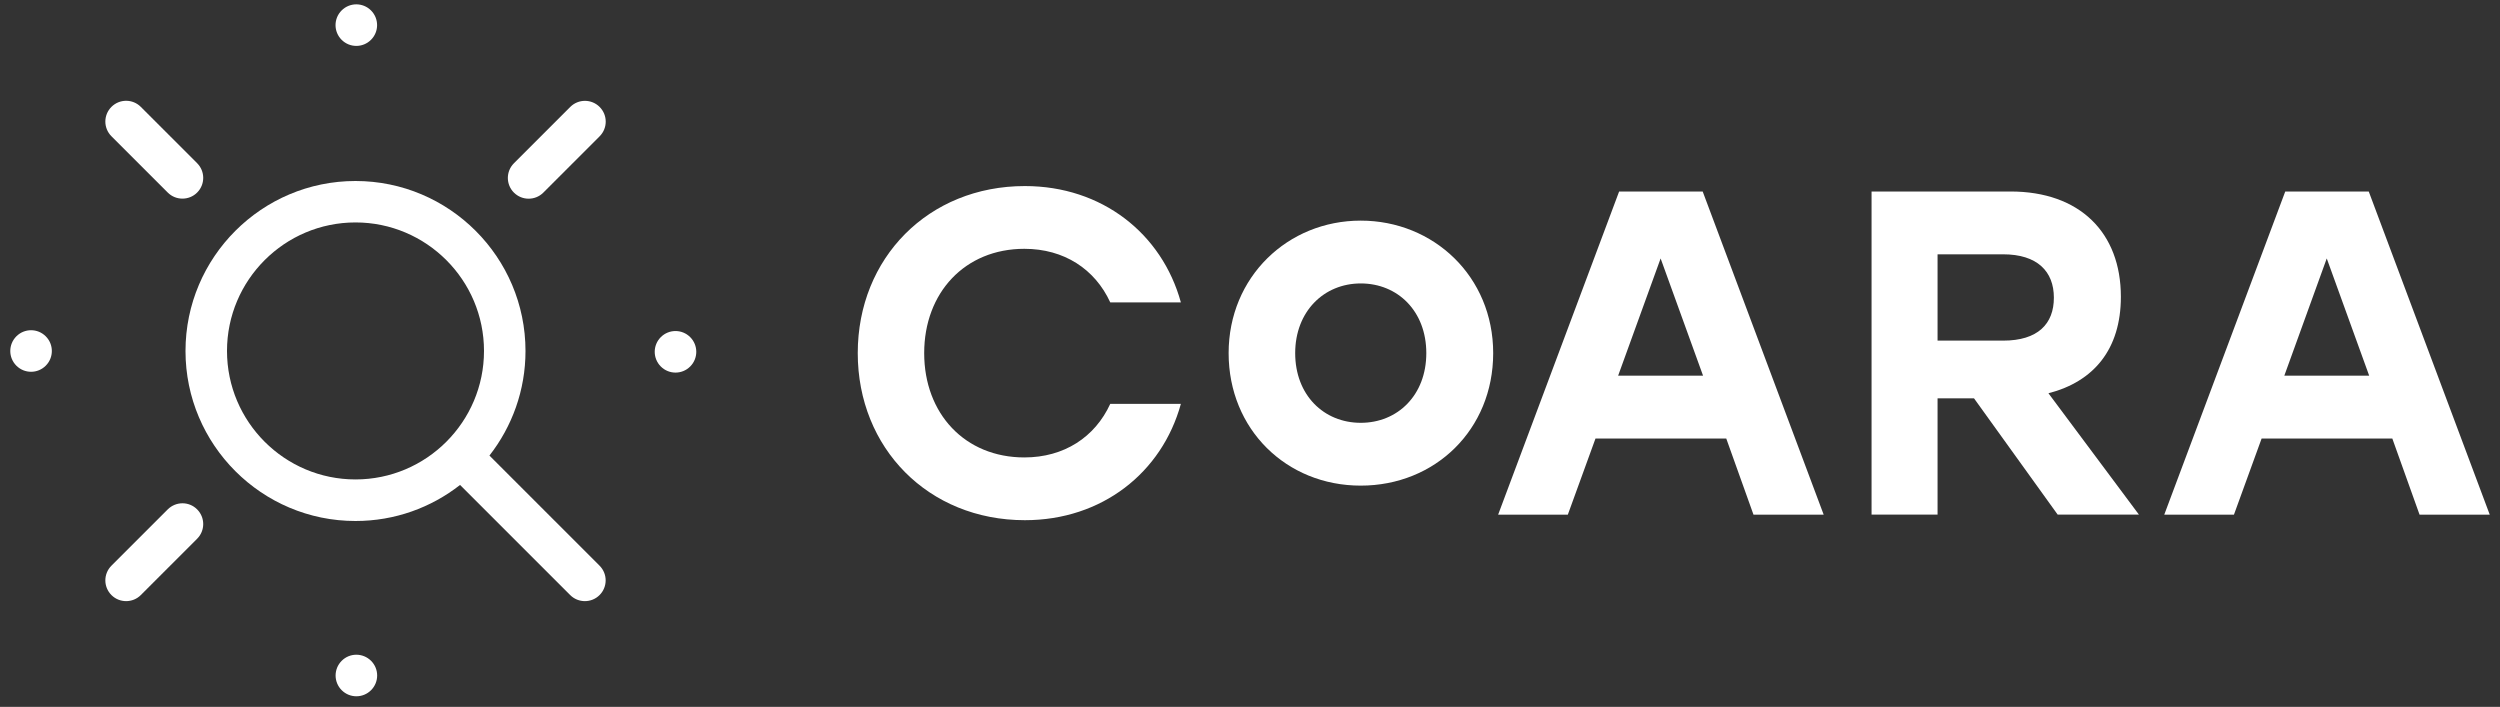
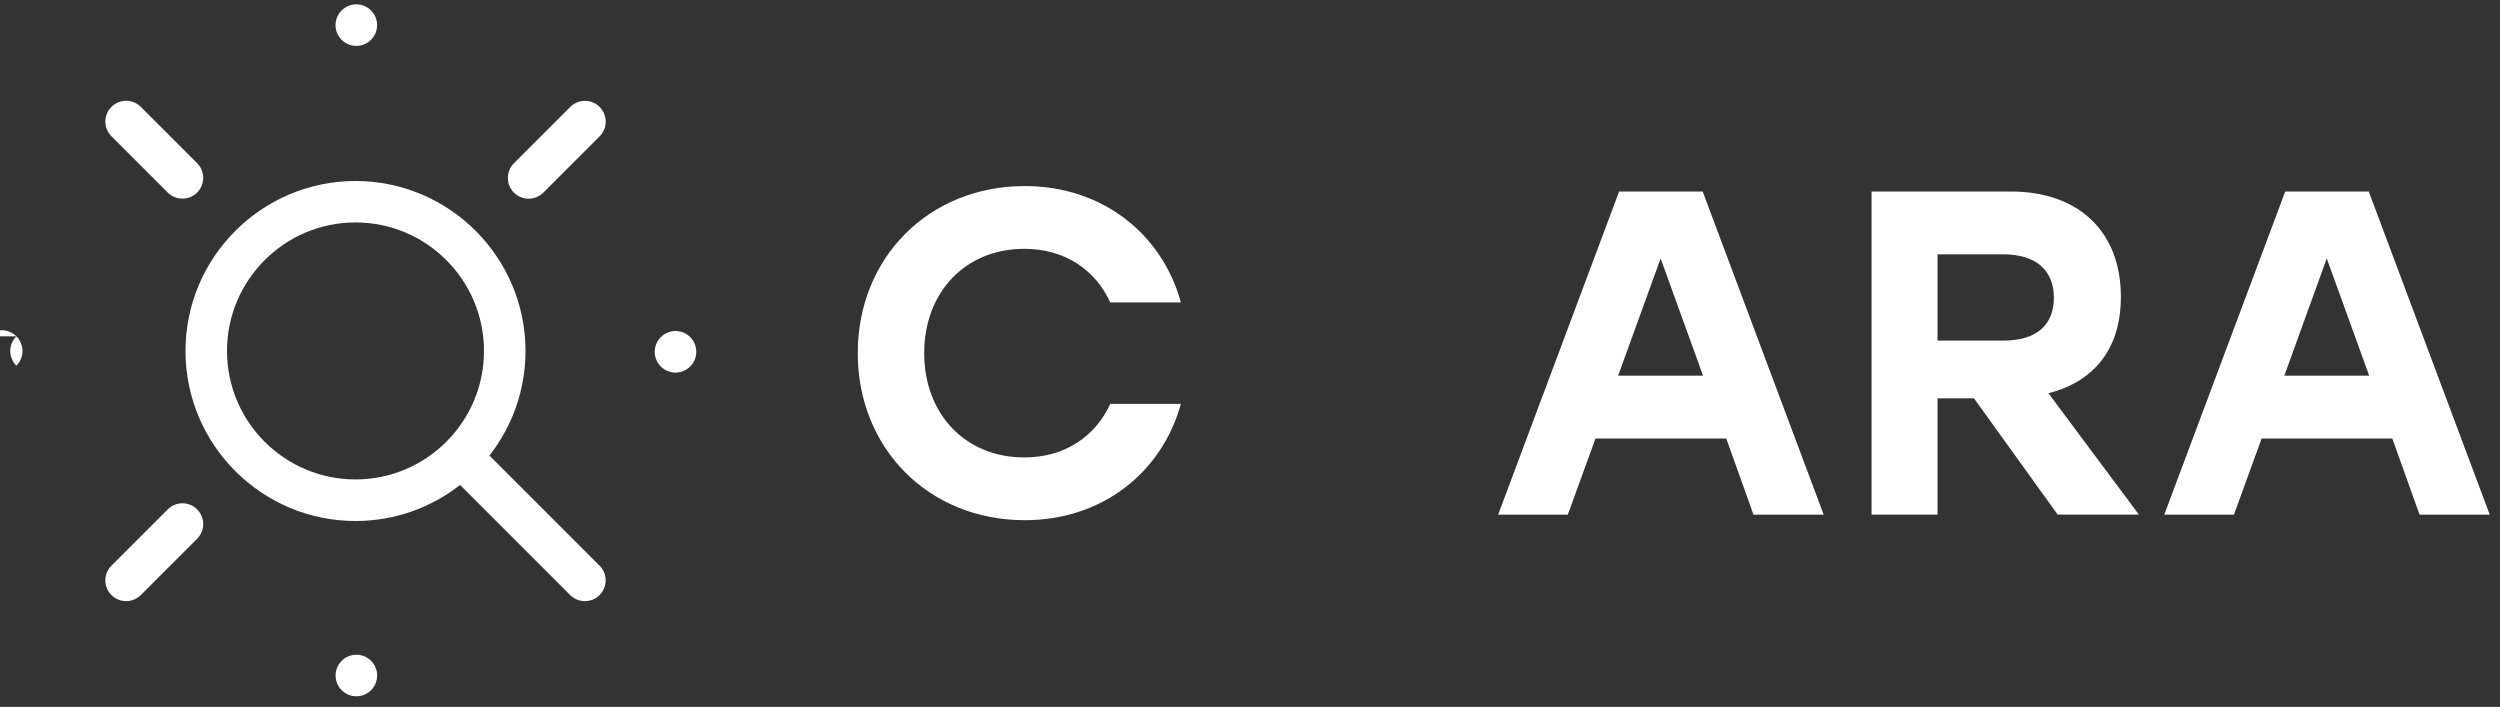
<svg xmlns="http://www.w3.org/2000/svg" id="Calque_2" viewBox="0 0 4000 1131">
  <rect x="0" y="0" width="4000" height="1131" fill="#333333" stroke="none" />
  <defs>
    <style>.cls-1{fill:#fff;stroke-width:0px;}</style>
  </defs>
  <g id="Calque_1-2">
    <path class="cls-1" d="M1372.4,565c0-152.2,113-267.3,267.4-267.3,123.4,0,219.3,76,249.6,186.1h-113c-24.4-53.2-73.9-85.7-137.4-85.7-95.2,0-160.3,70.2-160.3,166.9s65,166.9,160.3,166.9c63.5,0,113-32.5,137.4-85.7h113c-30.3,110.1-126.3,186.1-249.6,186.1-154.4,0-267.4-115.3-267.4-267.3Z" />
-     <path class="cls-1" d="M2389.1,565c0,122.6-93.1,212-212,212s-211.3-90.1-211.3-212,94.6-212,211.3-212,212,89.4,212,212ZM2072.3,565c0,67.2,45.8,111.5,104.9,111.5s104.9-44.3,104.9-111.5-45.8-111.5-104.9-111.5-104.9,45-104.9,111.5Z" />
    <path class="cls-1" d="M2761.8,701.6h-209l-44.3,121.9h-111.5l193.6-517.1h133.7l193.6,517.1h-112.3l-43.6-121.9h-.2ZM2724.9,601.1l-67.9-187.6-68,187.6h135.9Z" />
    <path class="cls-1" d="M3158.4,637.3h-58.3v186.1h-105.6V306.4h222.4c110.8,0,176.5,65.8,176.5,168.4,0,84.2-43.6,135.9-115.9,154.4l144.8,194.2h-130l-133.9-186.1h0ZM3100.1,545h104.9c55.4,0,81.2-26.6,81.2-68.7s-26.6-69.4-81.2-69.4h-104.9v138.1Z" />
    <path class="cls-1" d="M3827.6,701.6h-209l-44.3,121.9h-111.5l193.6-517.1h133.6l193.6,517.1h-112.3l-43.6-121.9h-.1ZM3790.7,601.1l-67.9-187.6-67.9,187.6h135.8Z" />
    <path class="cls-1" d="M268.4,308.1c6.5,6.5,15,9.7,23.5,9.7s17-3.2,23.5-9.7c13-13,13-34,0-47l-90.1-90.1c-13-13-34-13-47,0s-13,34,0,47l90.1,90.1h0Z" />
    <path class="cls-1" d="M268.4,815l-90.1,90.1c-13,13-13,34,0,47,6.5,6.5,15,9.7,23.5,9.7s17-3.2,23.5-9.7l90.1-90.1c13-13,13-34,0-47-12.9-13-33.9-13-47,0h0Z" />
    <path class="cls-1" d="M845.8,317.9c8.5,0,17-3.2,23.5-9.7l90.1-90.1c13-13,13-34,0-47s-34-13-47,0l-90.1,90.1c-13,13-13,34,0,47,6.6,6.5,15,9.7,23.5,9.7h0Z" />
    <path class="cls-1" d="M593.6,63.7c13-13,13-34,0-47s-34-13-47,0-13,34,0,47c13,13,34,13,47,0Z" />
    <path class="cls-1" d="M1057.3,539.4c-13,13-13,34,0,47s34,13,47,0,13-34,0-47-34-13-47,0Z" />
    <path class="cls-1" d="M546.7,1057.3c-13,13-13,34,0,47s34,13,47,0,13-34,0-47c-13.1-13-34.1-13-47,0Z" />
-     <path class="cls-1" d="M26.2,538.1c-13,13-13,34,0,47s34,13,47,0c13-13,13-34,0-47-13-13-34-13-47,0Z" />
+     <path class="cls-1" d="M26.2,538.1c-13,13-13,34,0,47c13-13,13-34,0-47-13-13-34-13-47,0Z" />
    <path class="cls-1" d="M783.1,728.9c36.1-46.2,57.7-104.3,57.7-167.3,0-150-122-272-272-272s-272,122-272,272,122,272,272,272c63,0,121.1-21.5,167.3-57.7l176.2,176.2c6.5,6.5,15,9.7,23.5,9.7s17-3.2,23.5-9.7c13-13,13-34,0-47l-176.2-176.2h0ZM568.8,767.1c-113.4,0-205.6-92.2-205.6-205.6s92.2-205.6,205.6-205.6,205.6,92.2,205.6,205.6-92.2,205.6-205.6,205.6Z" />
  </g>
</svg>